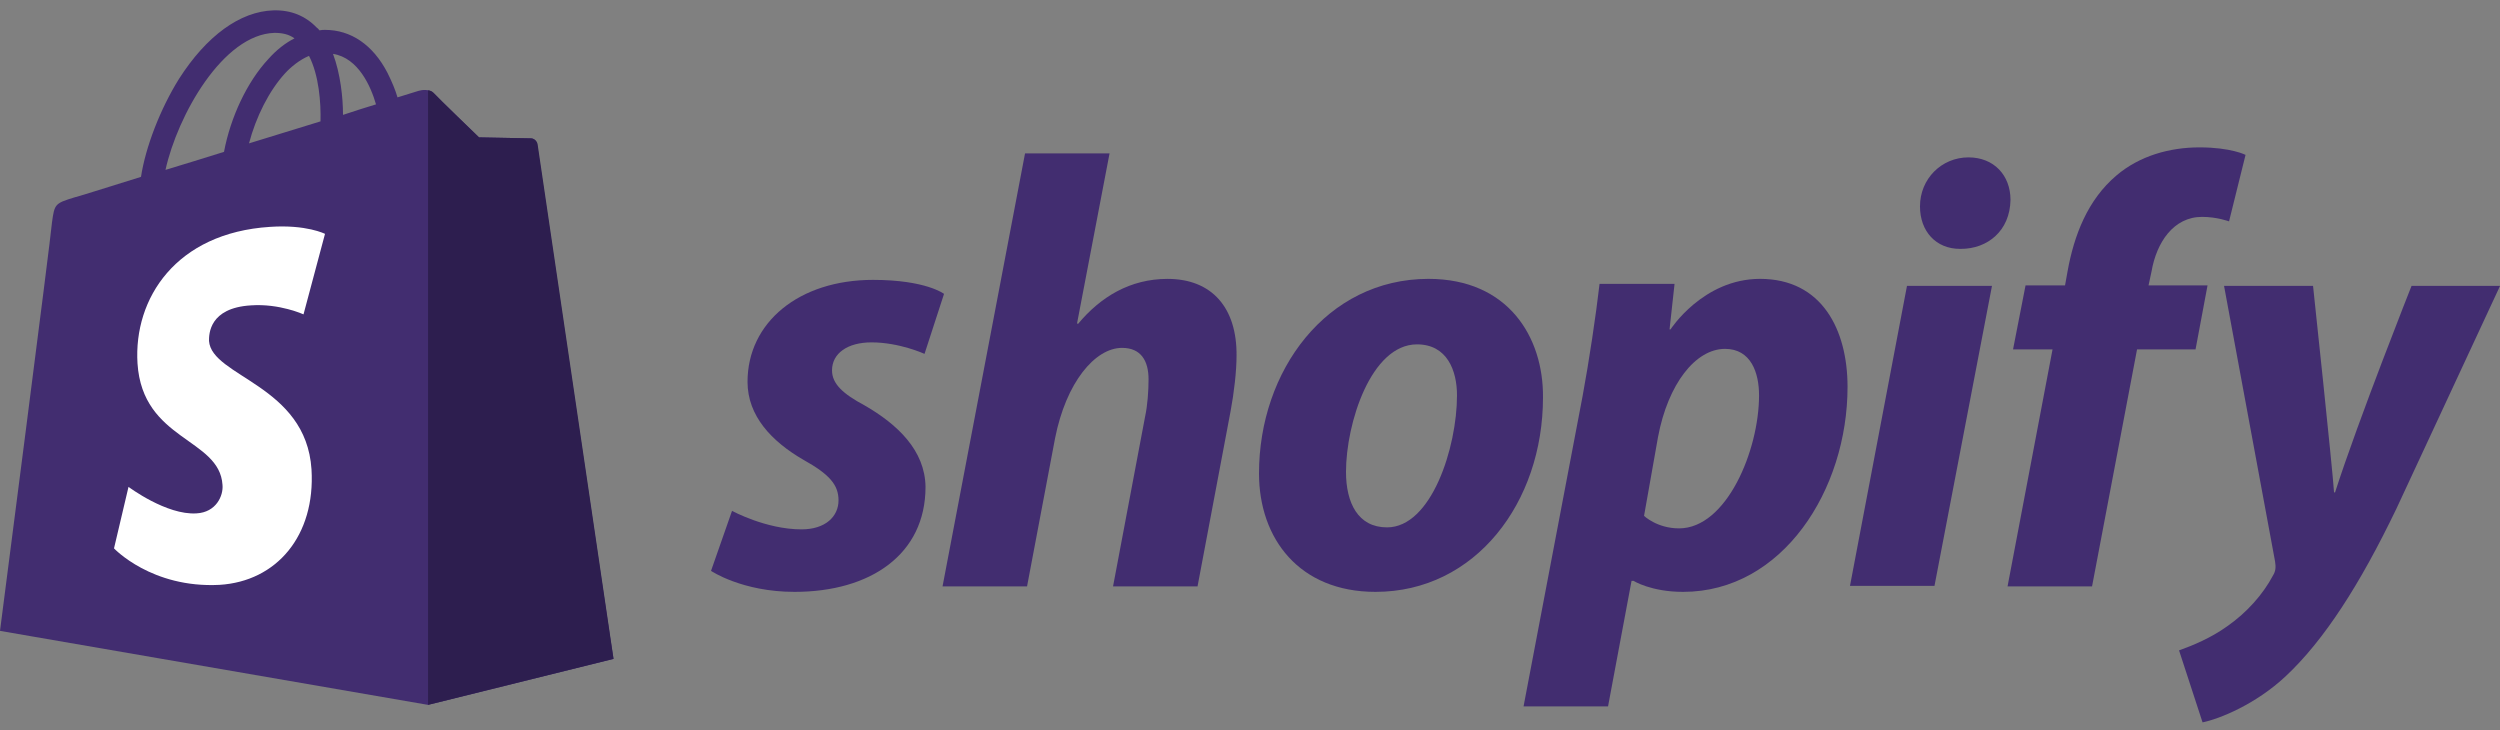
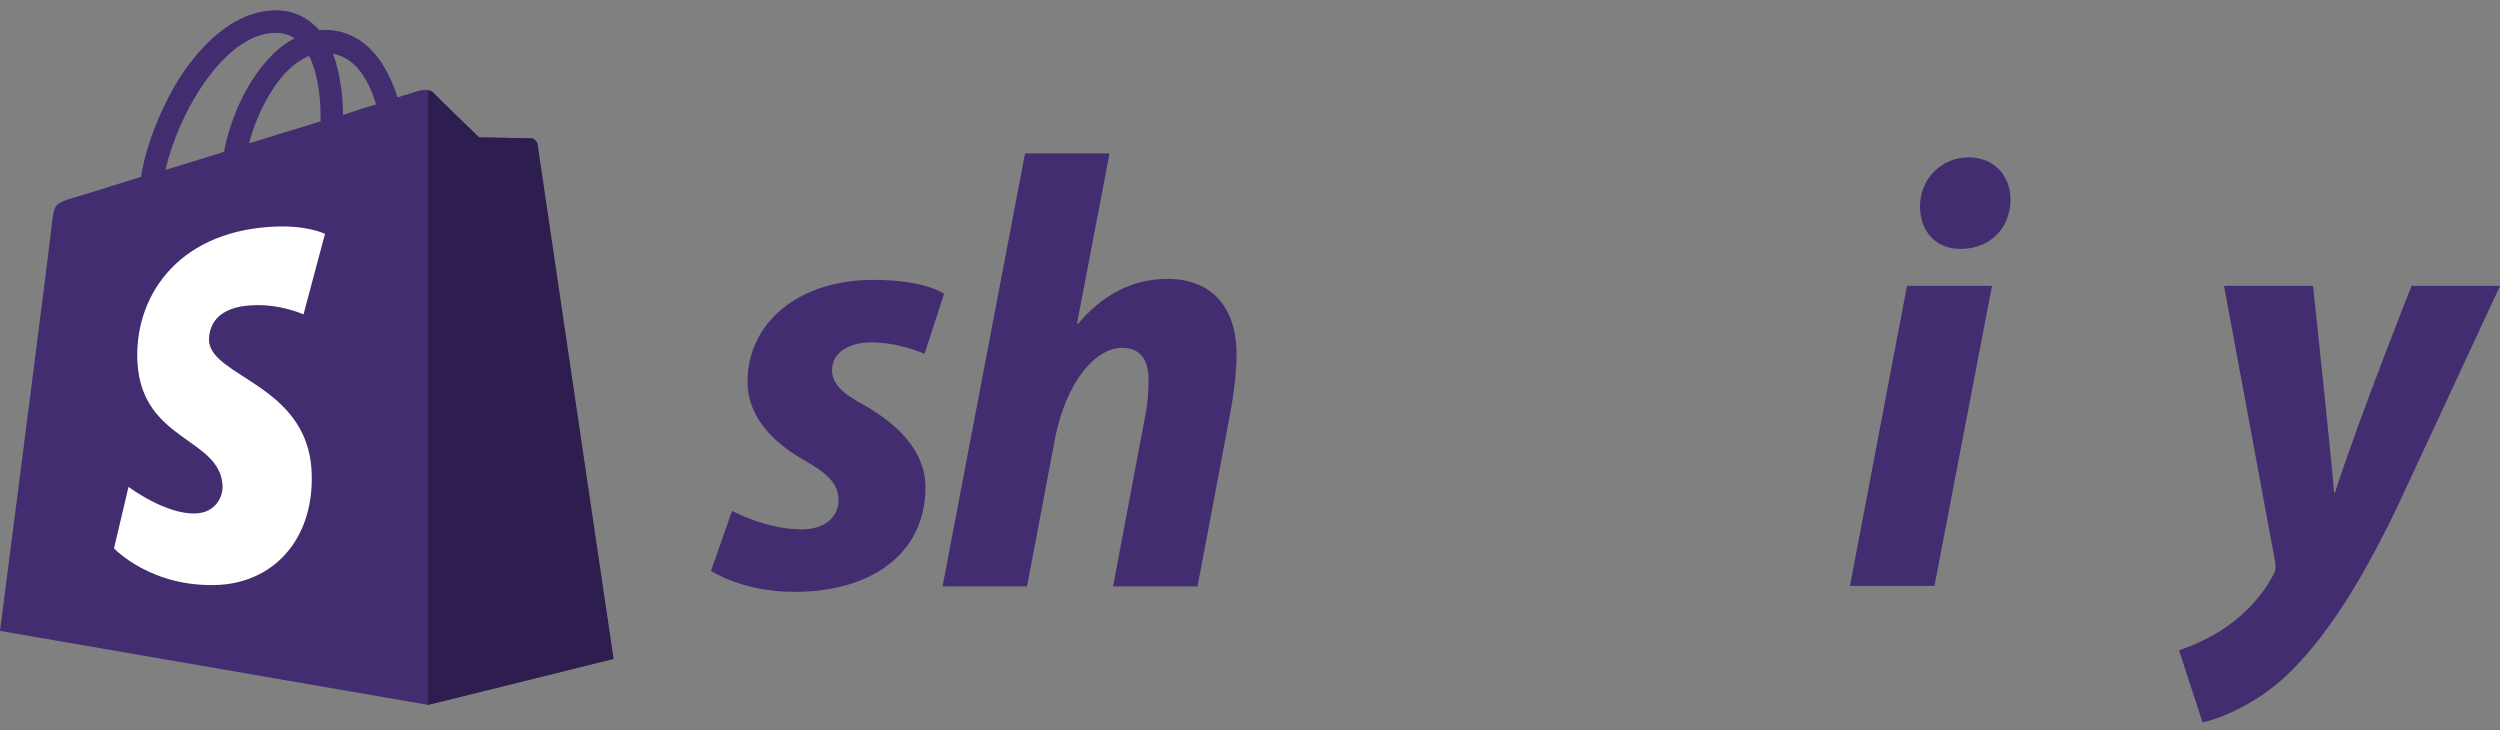
<svg xmlns="http://www.w3.org/2000/svg" width="178" height="52" viewBox="0 0 178 52" fill="none">
  <rect x="0" y="0" width="178" height="52" fill="#808080" stroke="none" />
  <g clip-path="url(#clip0_4209_6864)">
    <path d="M38.234 10.244C38.199 9.994 37.985 9.852 37.807 9.852C37.629 9.852 34.105 9.781 34.105 9.781C34.105 9.781 31.15 6.933 30.865 6.612C30.58 6.328 30.011 6.399 29.797 6.47C29.797 6.47 29.228 6.648 28.302 6.933C28.16 6.434 27.91 5.829 27.59 5.188C26.558 3.195 24.991 2.127 23.14 2.127C22.998 2.127 22.891 2.127 22.748 2.162C22.677 2.091 22.642 2.02 22.57 1.984C21.752 1.13 20.719 0.703 19.473 0.738C17.088 0.81 14.703 2.554 12.745 5.616C11.392 7.787 10.36 10.493 10.039 12.593C7.298 13.448 5.376 14.053 5.304 14.053C3.916 14.48 3.88 14.516 3.702 15.833C3.631 16.83 0 44.918 0 44.918L30.474 50.187L43.681 46.912C43.646 46.912 38.27 10.493 38.234 10.244ZM26.771 7.431C26.059 7.645 25.276 7.894 24.422 8.179C24.422 6.968 24.244 5.26 23.71 3.836C25.525 4.12 26.415 6.185 26.771 7.431ZM22.82 8.642C21.218 9.14 19.473 9.674 17.729 10.208C18.227 8.321 19.153 6.47 20.292 5.224C20.719 4.761 21.324 4.263 22.001 3.978C22.713 5.366 22.855 7.324 22.82 8.642ZM19.544 2.34C20.114 2.34 20.577 2.447 20.968 2.732C20.328 3.052 19.687 3.551 19.117 4.192C17.586 5.829 16.412 8.357 15.949 10.813C14.489 11.276 13.065 11.703 11.784 12.095C12.638 8.214 15.878 2.447 19.544 2.34Z" fill="#422D70" />
    <path d="M37.81 9.852C37.632 9.852 34.108 9.781 34.108 9.781C34.108 9.781 31.153 6.933 30.868 6.613C30.761 6.506 30.619 6.435 30.477 6.435V50.187L43.684 46.912C43.684 46.912 38.309 10.493 38.273 10.244C38.202 9.995 37.988 9.852 37.81 9.852Z" fill="#2D1E4F" />
    <path d="M23.14 16.651L21.61 22.383C21.61 22.383 19.901 21.6 17.872 21.742C14.881 21.92 14.881 23.807 14.881 24.27C15.059 26.833 21.788 27.402 22.179 33.419C22.464 38.154 19.687 41.393 15.629 41.642C10.787 41.892 8.117 39.044 8.117 39.044L9.15 34.665C9.15 34.665 11.855 36.694 13.991 36.552C15.38 36.48 15.914 35.306 15.842 34.523C15.629 31.176 10.146 31.39 9.79 25.872C9.506 21.244 12.532 16.58 19.224 16.153C21.823 15.975 23.14 16.651 23.14 16.651Z" fill="white" />
    <path d="M61.554 28.862C60.023 28.044 59.24 27.332 59.24 26.37C59.24 25.16 60.344 24.377 62.053 24.377C64.046 24.377 65.826 25.196 65.826 25.196L67.215 20.924C67.215 20.924 65.933 19.927 62.159 19.927C56.891 19.927 53.224 22.953 53.224 27.189C53.224 29.61 54.933 31.426 57.211 32.743C59.062 33.775 59.703 34.523 59.703 35.626C59.703 36.766 58.777 37.691 57.069 37.691C54.541 37.691 52.12 36.374 52.12 36.374L50.625 40.646C50.625 40.646 52.832 42.141 56.57 42.141C61.981 42.141 65.897 39.471 65.897 34.665C65.862 32.066 63.904 30.215 61.554 28.862Z" fill="#422D70" />
    <path d="M83.129 19.857C80.459 19.857 78.359 21.138 76.757 23.061L76.686 23.025L79 10.921H72.983L67.109 41.751H73.126L75.119 31.213C75.903 27.226 77.967 24.769 79.89 24.769C81.243 24.769 81.777 25.695 81.777 27.012C81.777 27.831 81.705 28.863 81.527 29.682L79.249 41.751H85.265L87.615 29.291C87.864 27.973 88.042 26.407 88.042 25.339C88.078 21.921 86.298 19.857 83.129 19.857Z" fill="#422D70" />
-     <path d="M101.709 19.855C94.447 19.855 89.641 26.406 89.641 33.704C89.641 38.367 92.524 42.141 97.935 42.141C105.055 42.141 109.861 35.769 109.861 28.293C109.897 23.985 107.369 19.855 101.709 19.855ZM98.754 37.549C96.689 37.549 95.835 35.804 95.835 33.597C95.835 30.144 97.615 24.519 100.89 24.519C103.026 24.519 103.738 26.37 103.738 28.15C103.738 31.853 101.923 37.549 98.754 37.549Z" fill="#422D70" />
-     <path d="M125.315 19.855C121.257 19.855 118.943 23.451 118.943 23.451H118.872L119.228 20.212H113.888C113.639 22.383 113.14 25.73 112.677 28.221L108.477 50.294H114.493L116.166 41.358H116.309C116.309 41.358 117.555 42.141 119.833 42.141C126.917 42.141 131.545 34.879 131.545 27.545C131.545 23.487 129.73 19.855 125.315 19.855ZM119.548 37.62C117.982 37.62 117.056 36.73 117.056 36.73L118.053 31.105C118.765 27.331 120.723 24.84 122.823 24.84C124.675 24.84 125.244 26.548 125.244 28.15C125.244 32.066 122.93 37.62 119.548 37.62Z" fill="#422D70" />
    <path d="M140.156 11.205C138.234 11.205 136.703 12.736 136.703 14.694C136.703 16.474 137.842 17.72 139.551 17.72H139.622C141.509 17.72 143.111 16.438 143.147 14.231C143.147 12.487 141.972 11.205 140.156 11.205Z" fill="#422D70" />
    <path d="M131.719 41.715H137.735L141.829 20.355H135.777L131.719 41.715Z" fill="#422D70" />
-     <path d="M157.177 20.319H152.977L153.19 19.322C153.546 17.257 154.757 15.442 156.786 15.442C157.854 15.442 158.708 15.762 158.708 15.762L159.883 11.027C159.883 11.027 158.851 10.493 156.608 10.493C154.472 10.493 152.336 11.098 150.698 12.487C148.633 14.231 147.672 16.759 147.21 19.322L147.031 20.319H144.219L143.329 24.876H146.141L142.938 41.75H148.954L152.158 24.876H156.323L157.177 20.319Z" fill="#422D70" />
    <path d="M171.702 20.355C171.702 20.355 167.929 29.86 166.256 35.057H166.184C166.078 33.384 164.689 20.355 164.689 20.355H158.352L161.984 39.97C162.055 40.397 162.019 40.682 161.841 40.967C161.129 42.32 159.954 43.637 158.566 44.598C157.427 45.417 156.145 45.951 155.148 46.307L156.822 51.433C158.032 51.184 160.595 50.152 162.731 48.158C165.472 45.595 168.036 41.608 170.634 36.197L178.004 20.355H171.702Z" fill="#422D70" />
  </g>
  <defs>
    <clipPath id="clip0_4209_6864">
      <rect width="178" height="50.837" fill="white" transform="translate(0 0.596)" />
    </clipPath>
  </defs>
</svg>